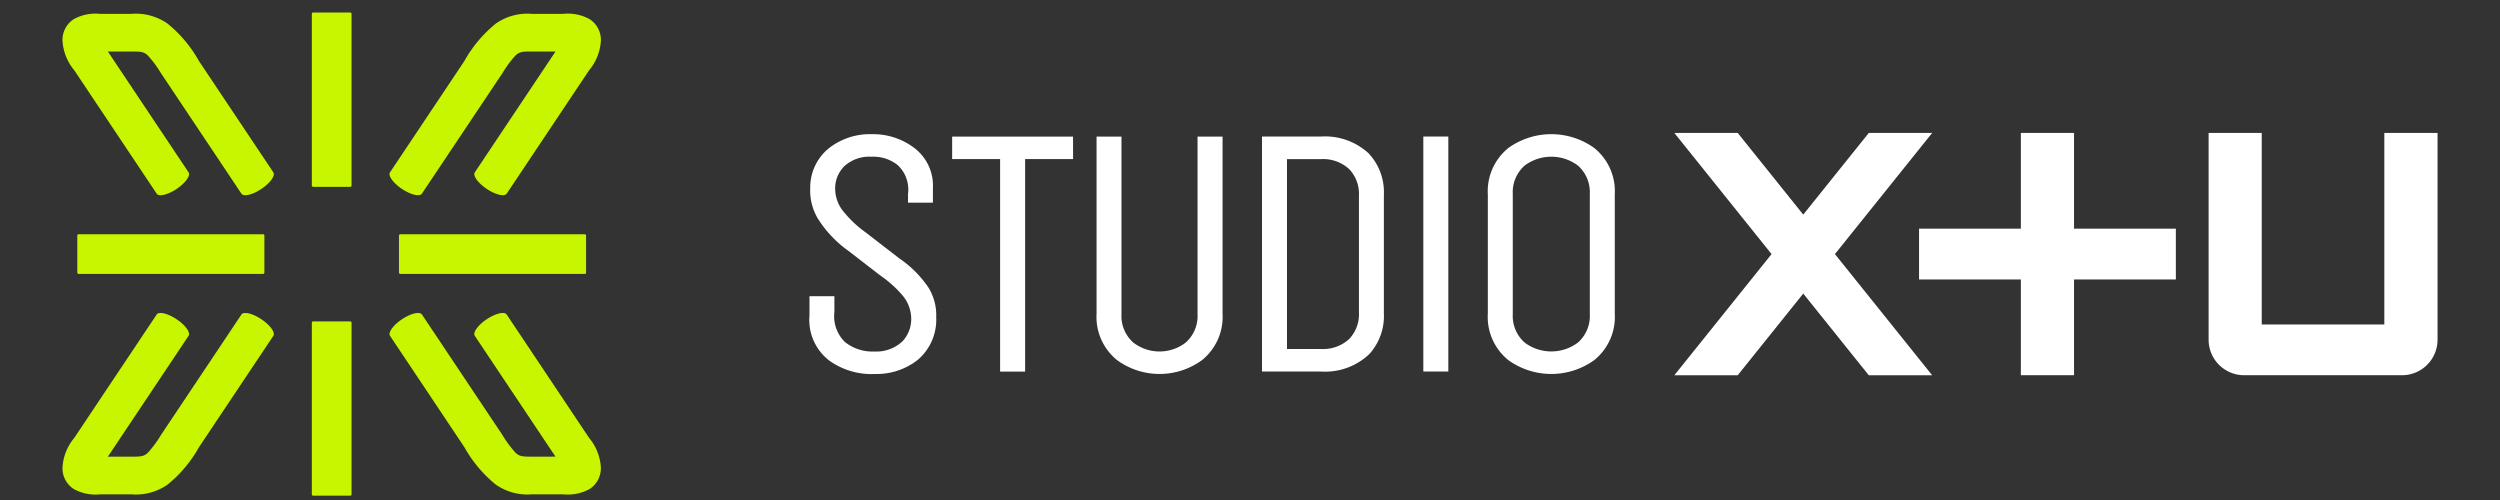
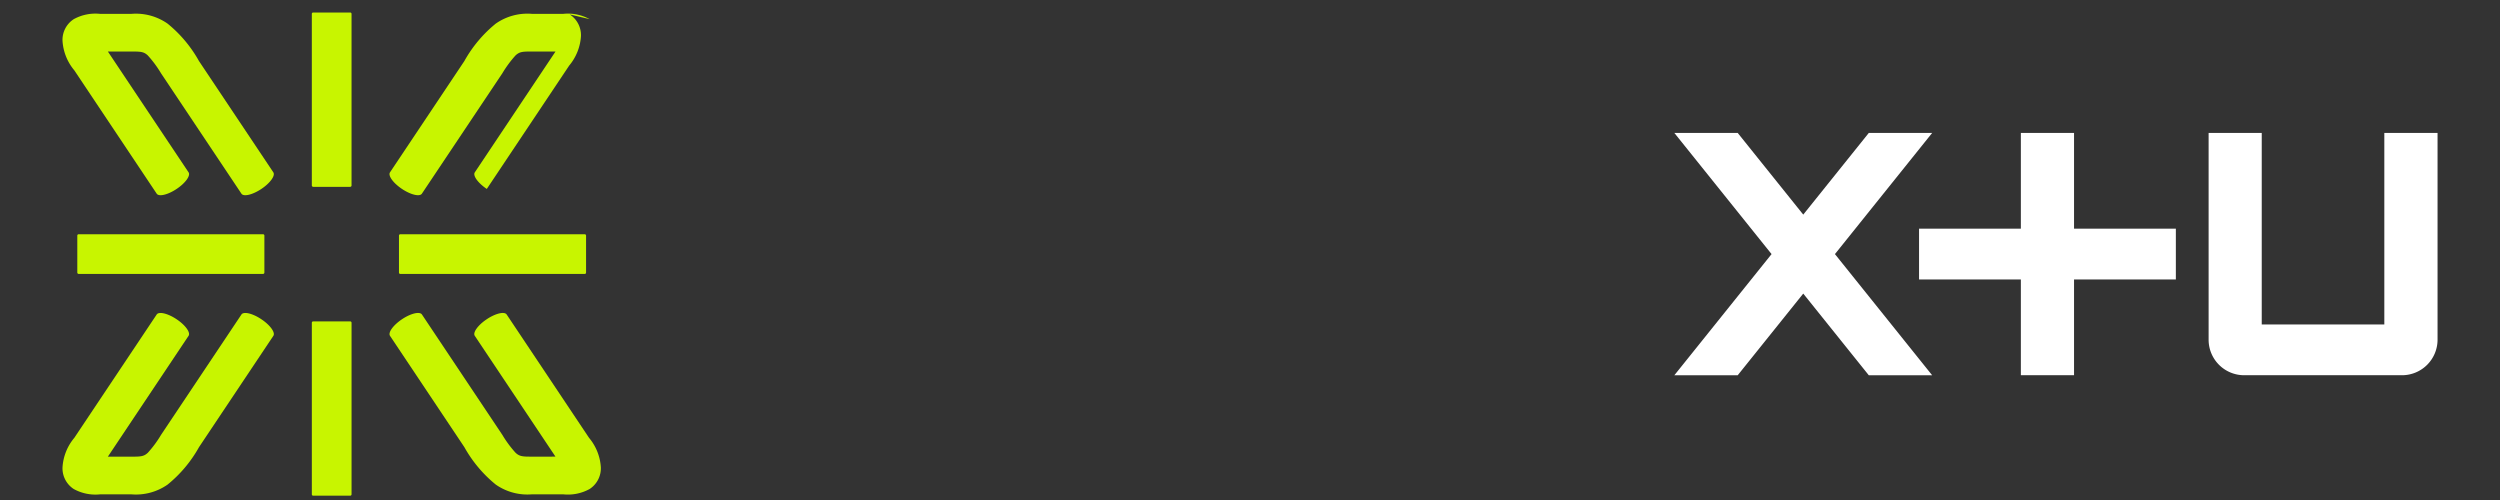
<svg xmlns="http://www.w3.org/2000/svg" width="200" height="40" viewBox="0 0 200 40">
  <rect x="0" y="0" width="200" height="40" fill="#333333" stroke="none" />
  <defs>
    <clipPath id="clip-path">
      <rect id="사각형_4802" data-name="사각형 4802" width="190" height="38.655" transform="translate(0 0)" fill="none" />
    </clipPath>
  </defs>
  <g id="그룹_117075" data-name="그룹 117075" transform="translate(18451 1164)">
-     <rect id="사각형_4805" data-name="사각형 4805" width="200" height="40" transform="translate(-18451 -1164)" fill="none" />
    <g id="그룹_117075-2" data-name="그룹 117075" transform="translate(-18446 -1163)">
      <g id="그룹_117068" data-name="그룹 117068" transform="translate(0 0)" clip-path="url(#clip-path)">
        <path id="패스_1469" data-name="패스 1469" d="M459.279,38.984h-8.145V31.325H446.88v7.659h-8.145v4.06h8.145v7.662h4.254V43.044h8.145Zm16.678-7.659V46.646H466.15V31.325H461.9V47.863a2.843,2.843,0,0,0,2.843,2.843h12.629a2.843,2.843,0,0,0,2.843-2.843V31.325Zm-36.175,0h-5.069l-5.242,6.532-5.242-6.532H419.16l7.776,9.691-7.776,9.691h5.069l5.242-6.532,5.242,6.532h5.069l-7.776-9.691Z" transform="translate(-290.211 -21.688)" fill="#fff" />
-         <path id="패스_1470" data-name="패스 1470" d="M248.517,46a4.435,4.435,0,0,0,1.655,3.726,5.889,5.889,0,0,0,6.845,0A4.435,4.435,0,0,0,258.673,46V36.463a4.436,4.436,0,0,0-1.655-3.727,5.89,5.89,0,0,0-6.845,0,4.436,4.436,0,0,0-1.655,3.727Zm8.159.048a2.835,2.835,0,0,1-.95,2.262,3.55,3.55,0,0,1-4.263,0,2.835,2.835,0,0,1-.95-2.262V36.415a2.835,2.835,0,0,1,.95-2.262,3.55,3.55,0,0,1,4.263,0,2.835,2.835,0,0,1,.95,2.262Zm-11.319,4.581h-2v-18.8h2Zm-6.317-17.4a5.14,5.14,0,0,0-3.878-1.4h-4.71v18.8h4.71a5.139,5.139,0,0,0,3.878-1.4,4.536,4.536,0,0,0,1.161-3.261V36.5a4.537,4.537,0,0,0-1.161-3.261M238.206,45.9a2.867,2.867,0,0,1-.779,2.126,3.082,3.082,0,0,1-2.264.8H232.45V33.636h2.713a3.082,3.082,0,0,1,2.264.8,2.869,2.869,0,0,1,.779,2.126Zm-20.99-14.068V46a4.435,4.435,0,0,0,1.655,3.726,5.768,5.768,0,0,0,6.767,0A4.435,4.435,0,0,0,227.295,46V31.834h-2V46.052a2.834,2.834,0,0,1-.951,2.262,3.434,3.434,0,0,1-4.184,0,2.834,2.834,0,0,1-.951-2.262V31.834Zm-1.88,1.8H211.5v17h-2v-17h-3.837v-1.8h9.671Zm-10.95,12.633a4.206,4.206,0,0,1-1.488,3.44,5.289,5.289,0,0,1-3.374,1.119,5.815,5.815,0,0,1-3.681-1.064,4.086,4.086,0,0,1-1.594-3.6V44.6h1.993v1.279a2.873,2.873,0,0,0,.835,2.38,3.494,3.494,0,0,0,2.352.767A3.044,3.044,0,0,0,201.7,48.2a2.61,2.61,0,0,0,.689-1.8,2.923,2.923,0,0,0-.677-1.839,8.977,8.977,0,0,0-1.775-1.6l-2.592-2a9.115,9.115,0,0,1-2.454-2.615,4.394,4.394,0,0,1-.582-2.382,4.034,4.034,0,0,1,1.482-3.19,5.3,5.3,0,0,1,3.43-1.133,5.442,5.442,0,0,1,3.477,1.151,3.779,3.779,0,0,1,1.426,3.152v1.174h-1.993V36.43a2.67,2.67,0,0,0-.832-2.322,3.143,3.143,0,0,0-2.1-.665,2.975,2.975,0,0,0-2.12.72,2.5,2.5,0,0,0-.774,1.916,2.91,2.91,0,0,0,.7,1.795,9.088,9.088,0,0,0,1.776,1.652l2.661,2.056a8.713,8.713,0,0,1,2.319,2.32,4.188,4.188,0,0,1,.627,2.368" transform="translate(-134.491 -21.906)" fill="#fff" />
-         <path id="패스_1471" data-name="패스 1471" d="M19.947,38.547V24.819a.108.108,0,0,1,.108-.108h2.961a.108.108,0,0,1,.108.108V38.547a.108.108,0,0,1-.108.108H20.054a.108.108,0,0,1-.108-.108m.108-24.6h2.961a.108.108,0,0,0,.108-.108V.108A.108.108,0,0,0,23.015,0H20.054a.108.108,0,0,0-.108.108V13.836a.108.108,0,0,0,.108.108m-18.87,3.9v2.961a.108.108,0,0,0,.108.108H16.043a.107.107,0,0,0,.108-.108V17.847a.108.108,0,0,0-.108-.108H1.292a.108.108,0,0,0-.108.108m25.734,0v2.961a.108.108,0,0,0,.108.108H41.777a.107.107,0,0,0,.108-.108V17.847a.108.108,0,0,0-.108-.108H27.026a.108.108,0,0,0-.108.108M42.124,34.027l-6.59-9.866c-.175-.262-.888-.094-1.593.377s-1.134,1.065-.959,1.327l6.456,9.666H37.367c-.626,0-.843-.052-1.123-.311a8.9,8.9,0,0,1-1.054-1.426l-6.434-9.633c-.175-.262-.889-.094-1.593.377S26.029,25.6,26.2,25.866l5.949,8.906a10.324,10.324,0,0,0,2.51,2.992,4.413,4.413,0,0,0,2.89.783h2.52a3.592,3.592,0,0,0,2.1-.426,1.976,1.976,0,0,0,.9-1.714,4.049,4.049,0,0,0-.945-2.38M15.907,24.539c-.7-.471-1.418-.64-1.593-.377L7.88,33.795a8.886,8.886,0,0,1-1.053,1.426c-.281.26-.5.311-1.123.311H3.63l6.456-9.666c.175-.262-.254-.857-.959-1.327s-1.418-.64-1.593-.377L.945,34.027A4.05,4.05,0,0,0,0,36.408a1.976,1.976,0,0,0,.9,1.714,3.591,3.591,0,0,0,2.1.426h2.52a4.414,4.414,0,0,0,2.89-.783,10.324,10.324,0,0,0,2.51-2.992l5.949-8.906c.175-.262-.254-.857-.959-1.327m.959-11.75L10.917,3.882A10.324,10.324,0,0,0,8.407.891,4.414,4.414,0,0,0,5.517.108H3A3.591,3.591,0,0,0,.9.533,1.976,1.976,0,0,0,0,2.247a4.05,4.05,0,0,0,.945,2.38l6.59,9.866c.175.262.888.093,1.593-.377s1.134-1.065.959-1.327L3.63,3.123H5.7c.626,0,.843.051,1.123.311A8.909,8.909,0,0,1,7.88,4.86l6.434,9.633c.175.262.888.093,1.593-.377s1.134-1.065.959-1.327M42.17.533a3.592,3.592,0,0,0-2.1-.426h-2.52a4.413,4.413,0,0,0-2.89.783,10.324,10.324,0,0,0-2.51,2.992L26.2,12.788c-.175.262.254.856.959,1.327s1.418.64,1.593.377L35.19,4.86a8.923,8.923,0,0,1,1.054-1.427c.281-.26.5-.311,1.123-.311h2.073l-6.456,9.666c-.175.262.254.856.959,1.327s1.418.64,1.593.377l6.59-9.866a4.049,4.049,0,0,0,.945-2.38,1.976,1.976,0,0,0-.9-1.714" transform="translate(0 0)" fill="#c8f500" />
+         <path id="패스_1471" data-name="패스 1471" d="M19.947,38.547V24.819a.108.108,0,0,1,.108-.108h2.961a.108.108,0,0,1,.108.108V38.547a.108.108,0,0,1-.108.108H20.054a.108.108,0,0,1-.108-.108m.108-24.6h2.961a.108.108,0,0,0,.108-.108V.108A.108.108,0,0,0,23.015,0H20.054a.108.108,0,0,0-.108.108V13.836a.108.108,0,0,0,.108.108m-18.87,3.9v2.961a.108.108,0,0,0,.108.108H16.043a.107.107,0,0,0,.108-.108V17.847a.108.108,0,0,0-.108-.108H1.292a.108.108,0,0,0-.108.108m25.734,0v2.961a.108.108,0,0,0,.108.108H41.777a.107.107,0,0,0,.108-.108V17.847a.108.108,0,0,0-.108-.108H27.026a.108.108,0,0,0-.108.108M42.124,34.027l-6.59-9.866c-.175-.262-.888-.094-1.593.377s-1.134,1.065-.959,1.327l6.456,9.666H37.367c-.626,0-.843-.052-1.123-.311a8.9,8.9,0,0,1-1.054-1.426l-6.434-9.633c-.175-.262-.889-.094-1.593.377S26.029,25.6,26.2,25.866l5.949,8.906a10.324,10.324,0,0,0,2.51,2.992,4.413,4.413,0,0,0,2.89.783h2.52a3.592,3.592,0,0,0,2.1-.426,1.976,1.976,0,0,0,.9-1.714,4.049,4.049,0,0,0-.945-2.38M15.907,24.539c-.7-.471-1.418-.64-1.593-.377L7.88,33.795a8.886,8.886,0,0,1-1.053,1.426c-.281.26-.5.311-1.123.311H3.63l6.456-9.666c.175-.262-.254-.857-.959-1.327s-1.418-.64-1.593-.377L.945,34.027A4.05,4.05,0,0,0,0,36.408a1.976,1.976,0,0,0,.9,1.714,3.591,3.591,0,0,0,2.1.426h2.52a4.414,4.414,0,0,0,2.89-.783,10.324,10.324,0,0,0,2.51-2.992l5.949-8.906c.175-.262-.254-.857-.959-1.327m.959-11.75L10.917,3.882A10.324,10.324,0,0,0,8.407.891,4.414,4.414,0,0,0,5.517.108H3A3.591,3.591,0,0,0,.9.533,1.976,1.976,0,0,0,0,2.247a4.05,4.05,0,0,0,.945,2.38l6.59,9.866c.175.262.888.093,1.593-.377s1.134-1.065.959-1.327L3.63,3.123H5.7c.626,0,.843.051,1.123.311A8.909,8.909,0,0,1,7.88,4.86l6.434,9.633c.175.262.888.093,1.593-.377s1.134-1.065.959-1.327M42.17.533a3.592,3.592,0,0,0-2.1-.426h-2.52a4.413,4.413,0,0,0-2.89.783,10.324,10.324,0,0,0-2.51,2.992L26.2,12.788c-.175.262.254.856.959,1.327s1.418.64,1.593.377L35.19,4.86a8.923,8.923,0,0,1,1.054-1.427c.281-.26.5-.311,1.123-.311h2.073l-6.456,9.666c-.175.262.254.856.959,1.327l6.59-9.866a4.049,4.049,0,0,0,.945-2.38,1.976,1.976,0,0,0-.9-1.714" transform="translate(0 0)" fill="#c8f500" />
      </g>
    </g>
  </g>
</svg>